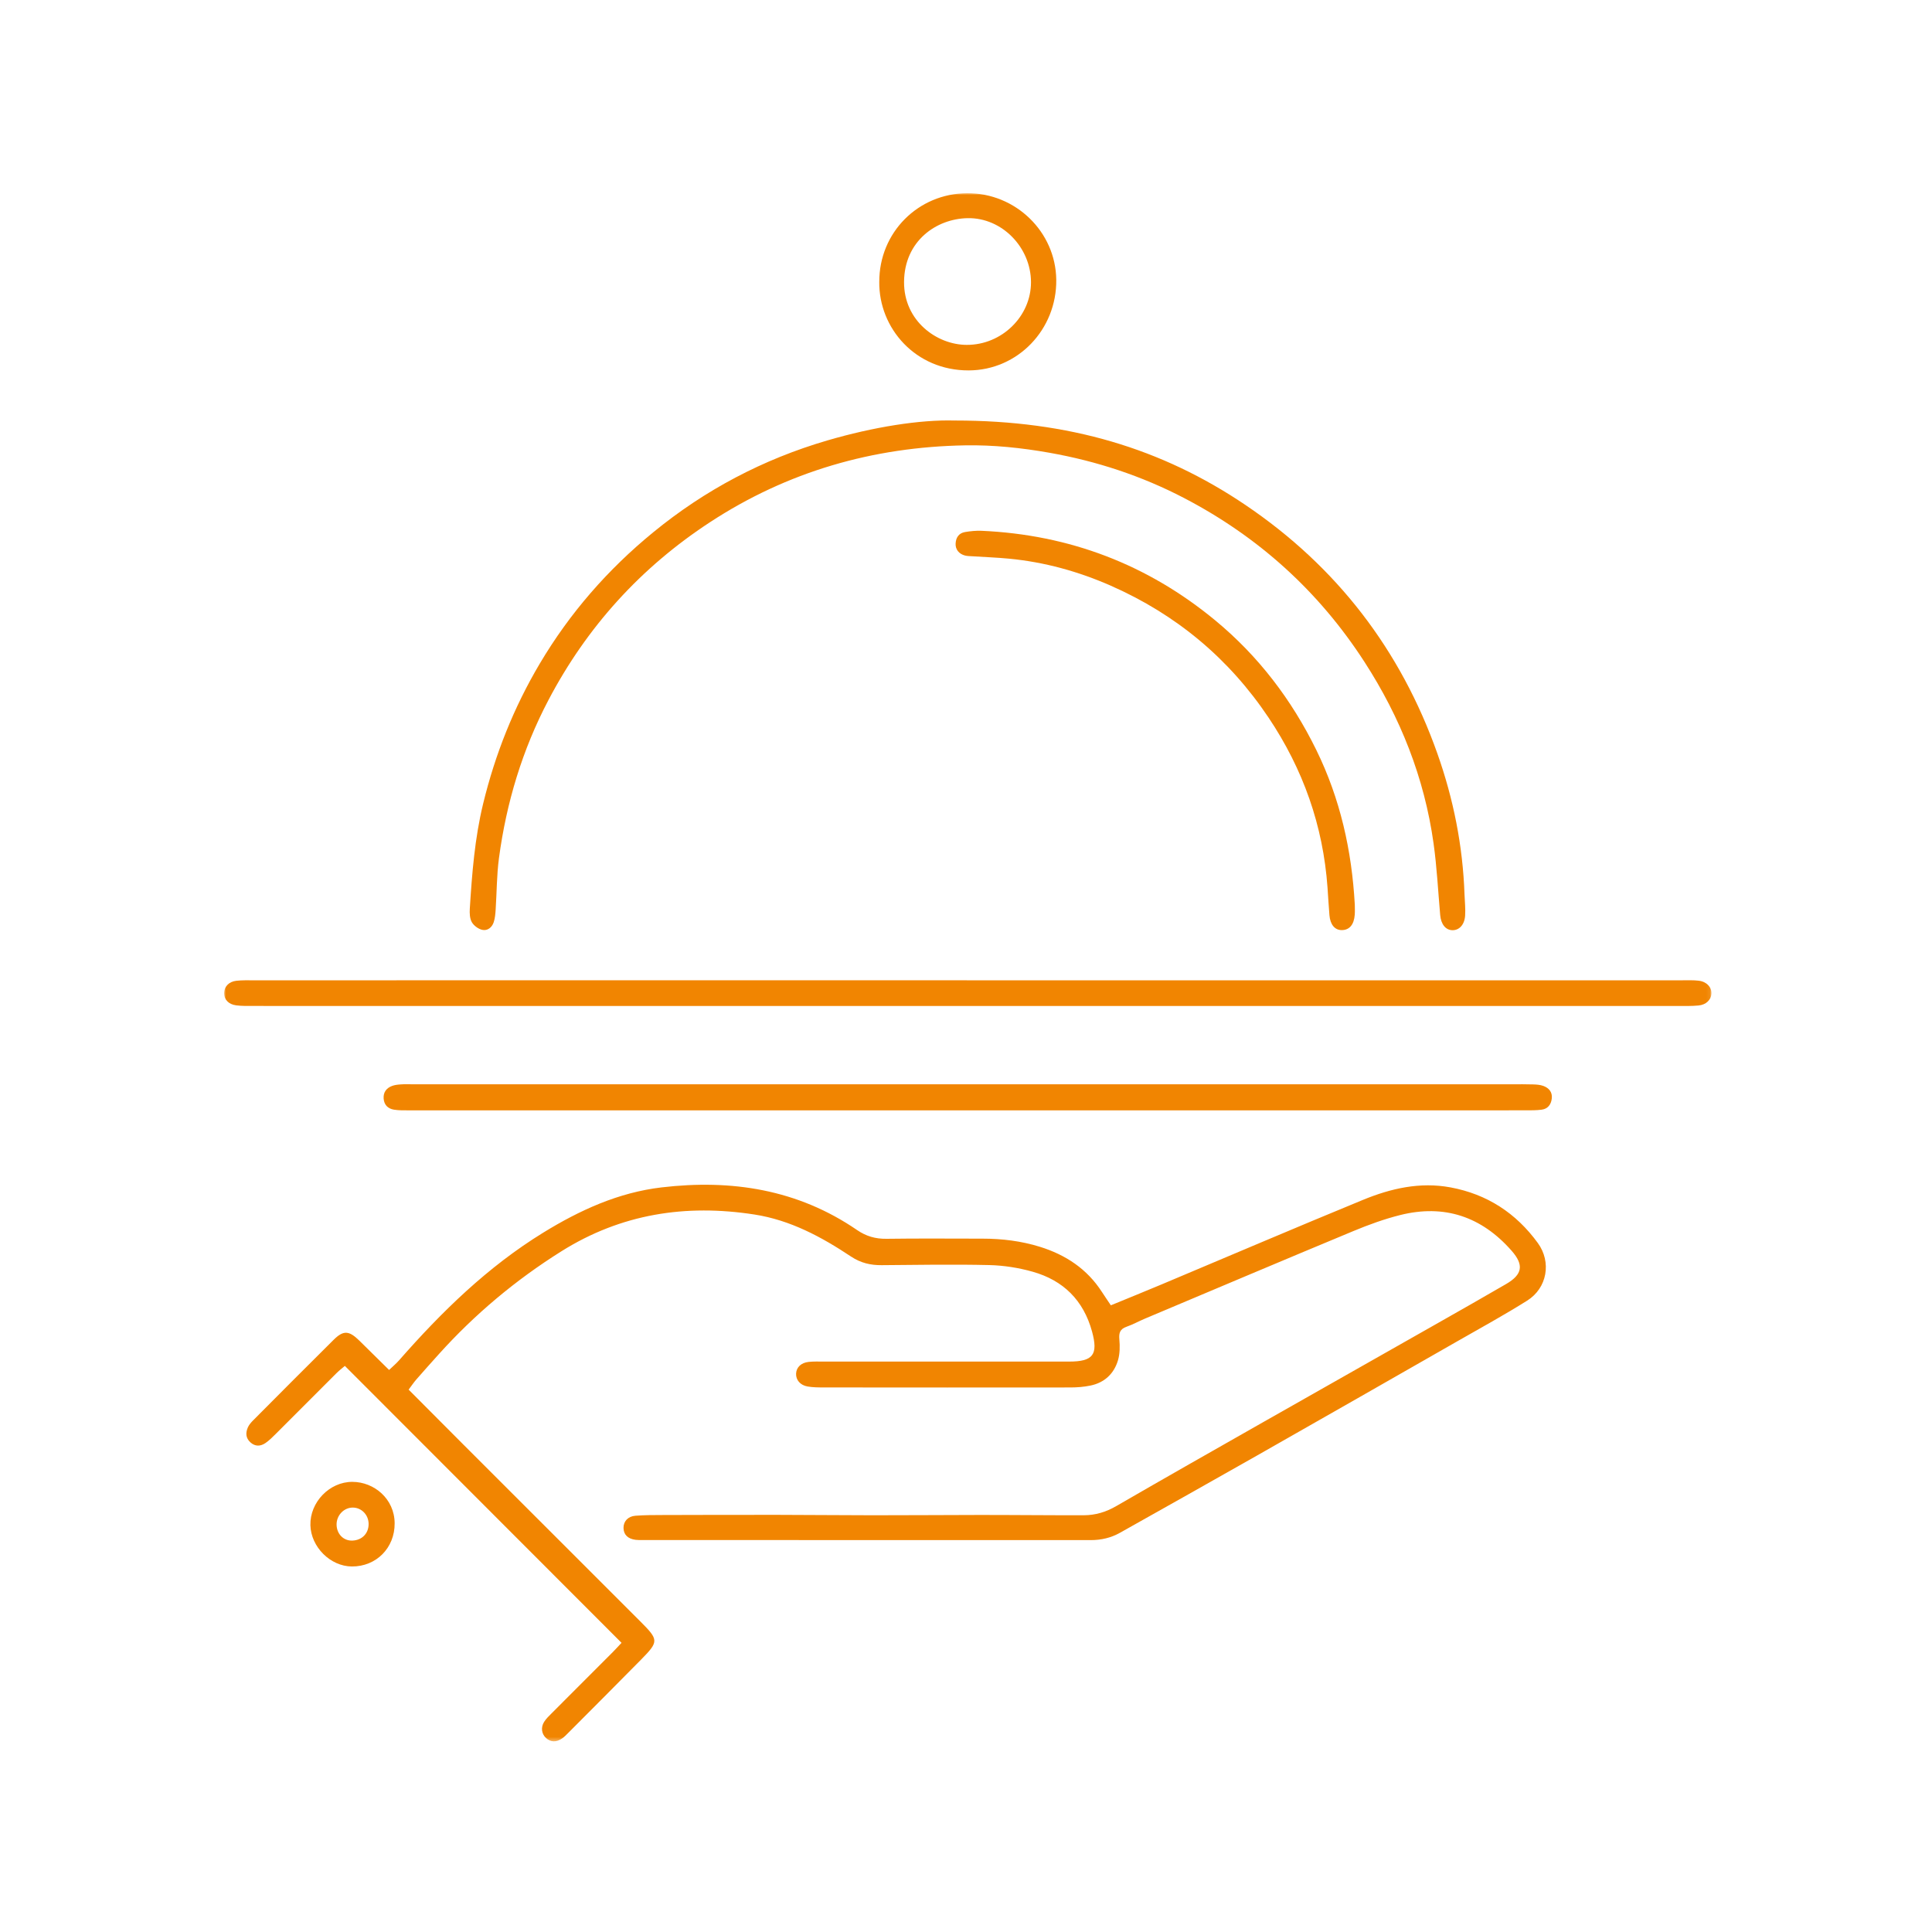
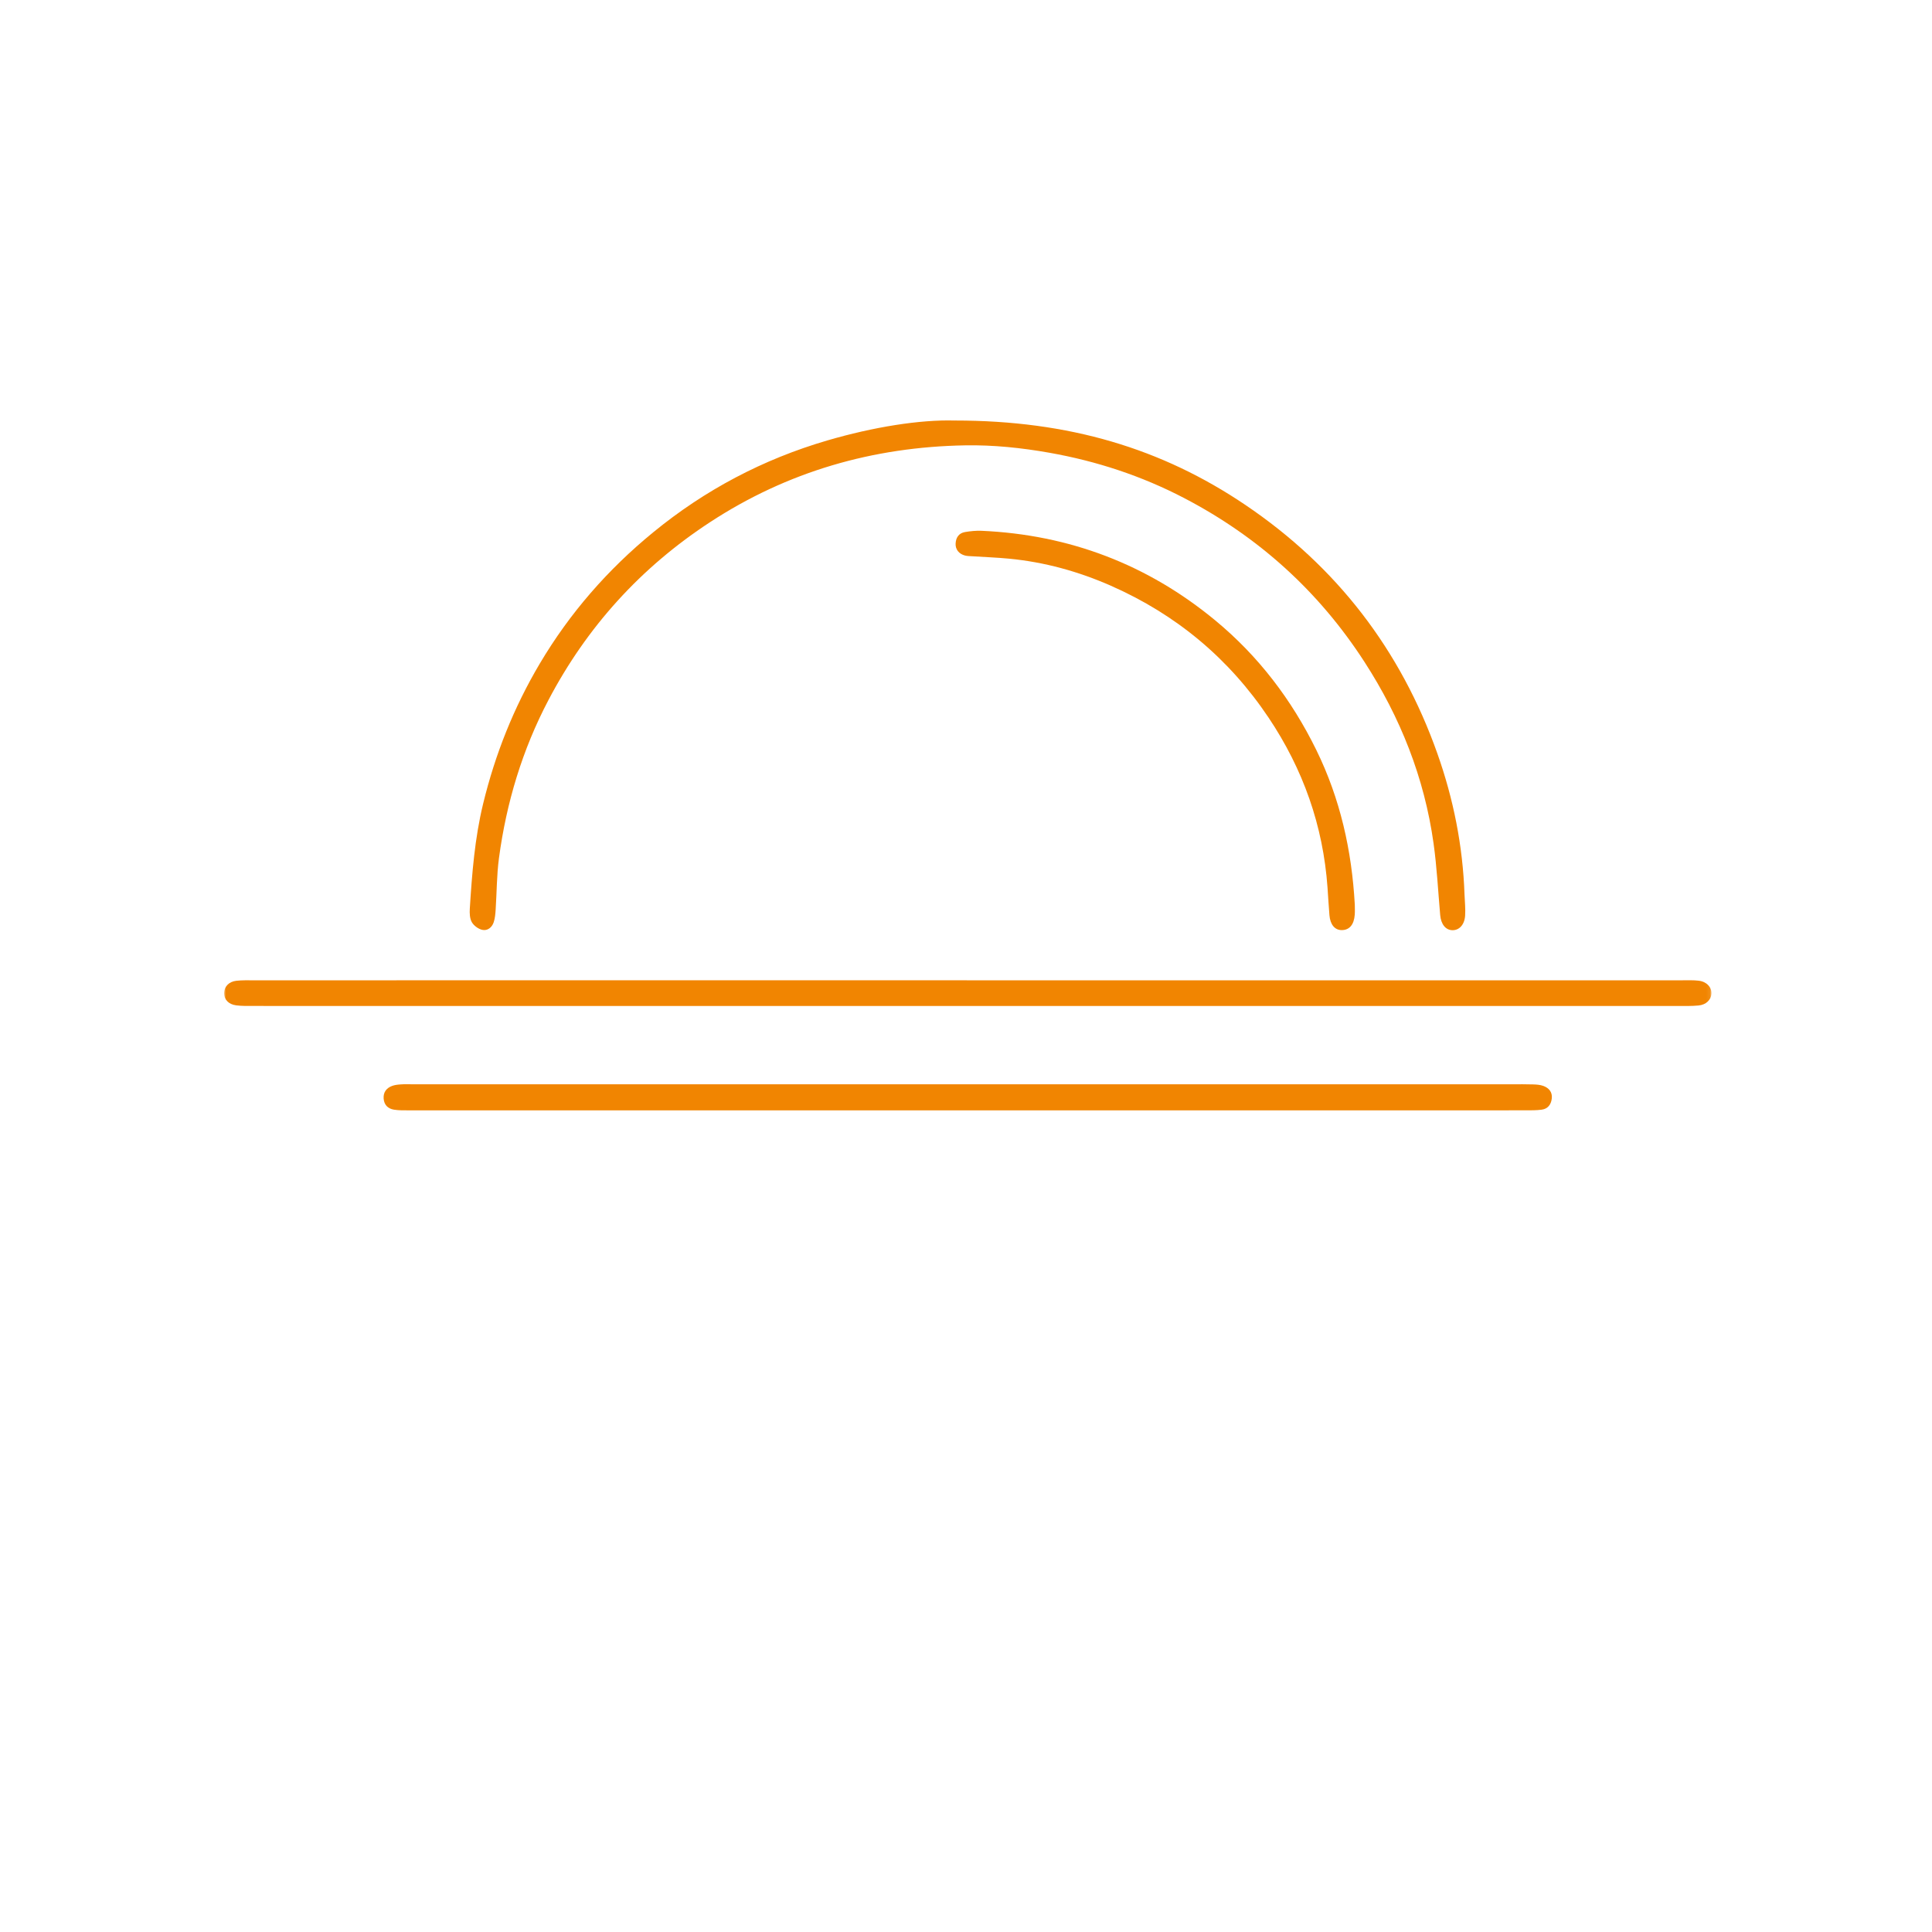
<svg xmlns="http://www.w3.org/2000/svg" width="500" height="500" viewBox="0 0 500 500" fill="none">
  <mask id="mask0_817_3302" style="mask-type:luminance" maskUnits="userSpaceOnUse" x="58" y="50" width="385" height="401">
    <path d="M442.923 50.001H58.004V450.657H442.923V50.001Z" fill="white" />
  </mask>
  <g mask="url(#mask0_817_3302)">
-     <path d="M105.752 359.633C110.601 364.499 115.127 369.057 119.669 373.599C135.016 388.943 150.38 404.274 165.721 419.628C170.515 424.429 170.528 424.808 165.865 429.55C159.595 435.924 153.266 442.24 146.954 448.578C146.492 449.04 146.028 449.518 145.498 449.887C143.976 450.951 142.526 450.899 141.316 449.802C140.173 448.768 139.902 447.086 140.812 445.627C141.322 444.809 142.055 444.115 142.742 443.421C148.053 438.094 153.377 432.783 158.692 427.455C159.516 426.628 160.295 425.751 160.851 425.161C136.931 401.218 113.222 377.49 89.252 353.497C88.703 353.968 87.858 354.603 87.119 355.339C81.867 360.575 76.641 365.837 71.389 371.073C70.541 371.917 69.684 372.784 68.705 373.455C67.426 374.332 66.045 374.404 64.802 373.278C63.568 372.159 63.535 370.782 64.157 369.391C64.458 368.717 64.988 368.111 65.521 367.578C72.446 360.621 79.363 353.661 86.334 346.75C88.87 344.233 90.306 344.325 92.973 346.93C95.463 349.364 97.934 351.818 100.696 354.544C101.645 353.638 102.528 352.908 103.274 352.057C114.319 339.462 126.22 327.842 140.596 319.003C150.069 313.182 160.046 308.614 171.202 307.298C189.308 305.161 206.448 307.802 221.802 318.329C224.165 319.949 226.576 320.639 229.433 320.6C237.722 320.482 246.011 320.558 254.3 320.561C259.342 320.561 264.32 321.176 269.133 322.672C275.783 324.74 281.339 328.395 285.181 334.364C285.878 335.447 286.614 336.507 287.488 337.813C291.919 335.99 296.241 334.246 300.538 332.44C317.927 325.132 335.267 317.711 352.709 310.538C359.931 307.566 367.467 305.822 375.393 307.295C384.86 309.055 392.367 313.957 397.989 321.69C401.582 326.631 400.41 333.346 395.24 336.595C389.336 340.306 383.211 343.66 377.154 347.123C359.928 356.969 342.702 366.816 325.45 376.616C313.601 383.347 301.716 390.013 289.834 396.689C287.508 397.994 284.994 398.577 282.308 398.577C243.589 398.561 204.868 398.564 166.149 398.561C165.603 398.561 165.053 398.574 164.516 398.508C162.488 398.263 161.391 397.173 161.365 395.429C161.342 393.747 162.501 392.422 164.454 392.271C166.843 392.091 169.248 392.091 171.644 392.085C181.67 392.055 191.693 392.032 201.72 392.045C209.783 392.055 217.846 392.147 225.909 392.15C235.173 392.15 244.434 392.085 253.698 392.068C258.164 392.062 262.631 392.101 267.098 392.114C271.565 392.13 276.035 392.166 280.501 392.147C283.502 392.134 286.231 391.312 288.875 389.781C301.523 382.464 314.23 375.255 326.933 368.036C342.097 359.417 357.281 350.833 372.448 342.224C378.23 338.942 384.016 335.656 389.765 332.315C394.036 329.835 394.435 327.364 391.198 323.686C383.433 314.851 373.796 311.588 362.349 314.458C358.246 315.486 354.218 316.952 350.304 318.578C332.286 326.065 314.318 333.673 296.336 341.249C294.73 341.926 293.192 342.787 291.552 343.359C289.883 343.942 289.536 344.924 289.687 346.612C289.847 348.409 289.837 350.346 289.33 352.051C288.293 355.523 285.849 357.82 282.239 358.576C280.547 358.929 278.78 359.07 277.046 359.073C255.779 359.099 234.509 359.086 213.242 359.067C211.828 359.067 210.391 359.063 209.007 358.824C207.077 358.491 205.961 357.116 206.026 355.493C206.095 353.87 207.309 352.666 209.295 352.457C210.591 352.319 211.91 352.375 213.219 352.375C234.378 352.375 255.537 352.375 276.696 352.375C282.926 352.375 284.248 350.552 282.619 344.596C280.407 336.51 275.177 331.356 267.255 329.121C263.626 328.097 259.778 327.489 256.011 327.4C246.747 327.184 237.473 327.345 228.203 327.423C225.297 327.449 222.764 326.867 220.231 325.185C212.574 320.09 204.531 315.757 195.237 314.314C177.452 311.552 160.747 314.141 145.304 323.823C133.485 331.235 122.915 340.084 113.589 350.434C111.619 352.62 109.659 354.816 107.725 357.031C107.097 357.751 106.563 358.556 105.752 359.633Z" fill="#F18501" />
    <path d="M247.122 108.83C276.684 108.824 300.696 116.082 322.304 130.677C345.888 146.603 362.482 168.138 371.998 195.034C376.17 206.824 378.578 218.951 379.014 231.462C379.079 233.307 379.301 235.163 379.171 236.992C379 239.368 377.61 240.778 375.866 240.735C374.121 240.693 372.93 239.191 372.721 236.831C372.174 230.647 371.867 224.426 371.006 218.284C368.63 201.281 362.416 185.665 353.116 171.29C341.316 153.046 325.71 138.939 306.446 128.893C295.441 123.153 283.785 119.331 271.573 117.168C264.364 115.892 257.089 115.13 249.785 115.257C225.91 115.67 203.783 122.028 183.72 135.163C165.83 146.875 151.916 162.206 141.965 181.123C135.194 193.99 131.051 207.711 129.131 222.086C128.542 226.501 128.568 230.994 128.273 235.447C128.201 236.524 128.11 237.633 127.779 238.648C127.334 240.022 126.169 240.955 124.788 240.641C123.77 240.408 122.619 239.557 122.105 238.651C121.562 237.692 121.513 236.334 121.585 235.169C122.157 226.036 122.864 216.929 125.04 207.982C128.155 195.178 132.969 183.086 139.687 171.754C147.436 158.681 157.26 147.418 169.02 137.784C182.447 126.782 197.483 118.854 214.1 113.991C225.969 110.516 238.103 108.559 247.115 108.834H247.122V108.83Z" fill="#F18501" />
    <path d="M250.208 253.701H435.364C436.781 253.701 438.211 253.638 439.612 253.802C441.69 254.047 443.018 255.507 442.917 257.189C442.825 258.743 441.555 260.029 439.589 260.219C437.75 260.399 435.884 260.343 434.032 260.343C349.089 260.347 264.142 260.347 179.198 260.347C141.36 260.347 103.522 260.347 65.684 260.34C64.159 260.34 62.618 260.379 61.112 260.183C59.12 259.921 57.974 258.635 58 257.006C58.027 255.363 59.211 254.051 61.132 253.828C62.641 253.655 64.179 253.701 65.704 253.701C127.204 253.694 188.704 253.697 250.205 253.697H250.208V253.701Z" fill="#F18501" />
    <path d="M250.459 287.363C202.257 287.363 154.059 287.363 105.857 287.357C104.552 287.357 103.226 287.389 101.947 287.18C100.406 286.928 99.404 285.95 99.286 284.307C99.169 282.677 100 281.587 101.469 281.038C102.166 280.776 102.951 280.694 103.704 280.642C104.683 280.573 105.664 280.609 106.646 280.609H391.271C393.127 280.609 394.979 280.589 396.831 280.648C397.695 280.678 398.601 280.74 399.4 281.031C400.853 281.558 401.782 282.625 401.602 284.268C401.435 285.819 400.598 286.977 398.978 287.186C397.58 287.37 396.15 287.35 394.737 287.353C346.646 287.36 298.553 287.36 250.462 287.36H250.459V287.363Z" fill="#F18501" />
    <path d="M350.621 234.079C350.621 234.95 350.674 235.827 350.611 236.694C350.422 239.312 349.224 240.709 347.234 240.709C345.454 240.709 344.266 239.309 344.057 236.858C343.854 234.472 343.73 232.077 343.559 229.688C342.417 213.676 337.244 199.072 328.32 185.743C318.038 170.386 304.403 159.048 287.527 151.603C279.104 147.886 270.305 145.461 261.119 144.581C257.981 144.28 254.823 144.172 251.675 143.965C251.024 143.923 250.353 143.929 249.731 143.769C248.171 143.36 247.244 142.185 247.31 140.7C247.382 139.109 248.151 137.957 249.774 137.689C251.165 137.46 252.598 137.306 253.999 137.368C276.751 138.373 297.004 146.083 314.53 160.576C325.669 169.784 334.269 181.064 340.66 194.098C346.865 206.749 349.842 220.123 350.618 234.079H350.621Z" fill="#F18501" />
-     <path d="M227.556 72.93C227.529 60.19 237.582 50.062 250.318 50C262.858 49.938 273.215 60.007 273.359 72.4C273.509 85.247 263.427 95.826 250.691 95.862C236.914 95.898 227.415 84.919 227.552 72.93H227.556ZM250.194 89.252C259.258 89.288 266.856 81.86 266.82 73.002C266.784 64.013 259.307 56.296 250.426 56.46C242.307 56.607 234.051 62.37 233.969 72.943C233.888 83.018 242.419 89.246 250.194 89.252Z" fill="#F18501" />
-     <path d="M102.135 394.199C102.194 400.577 97.383 405.443 91.058 405.403C85.501 405.371 80.469 400.351 80.331 394.709C80.187 388.806 85.24 383.485 91.202 383.505C96.856 383.525 102.086 387.91 102.135 394.199ZM91.166 398.705C93.702 398.623 95.436 396.833 95.397 394.336C95.358 392.016 93.555 390.174 91.313 390.161C88.996 390.148 87.066 392.18 87.108 394.592C87.151 397.007 88.898 398.777 91.166 398.705Z" fill="#F18501" />
  </g>
</svg>